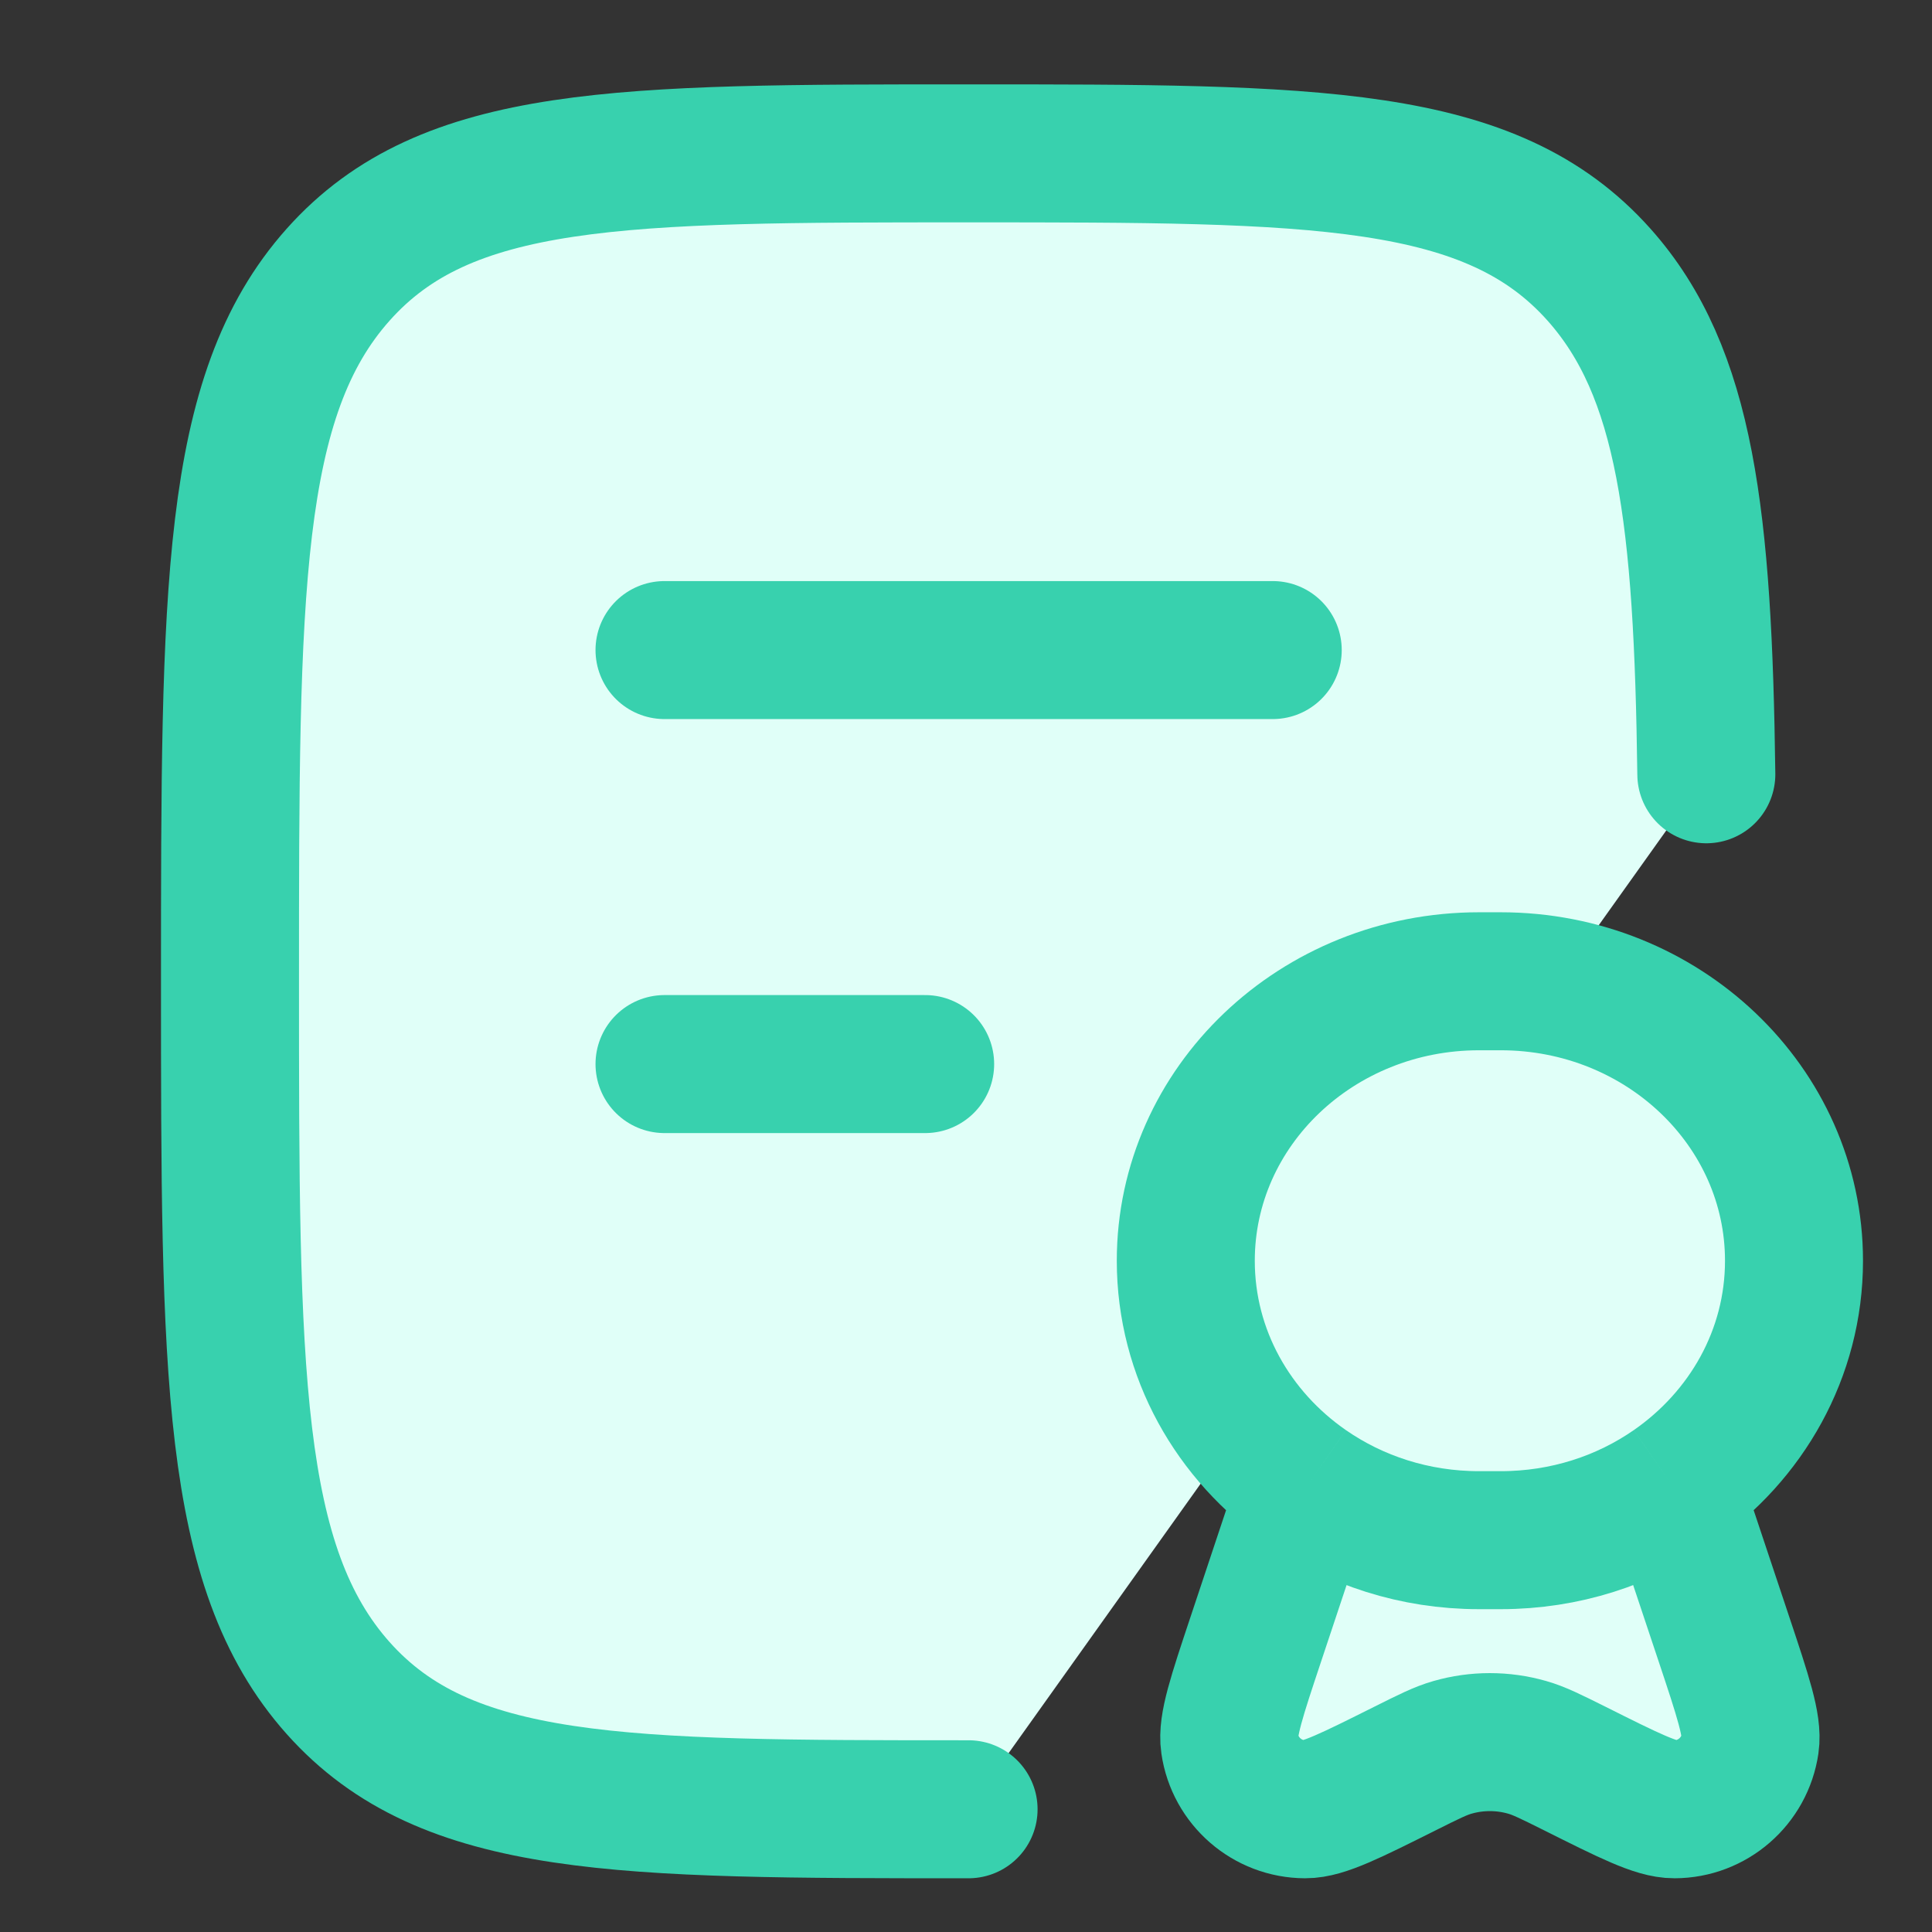
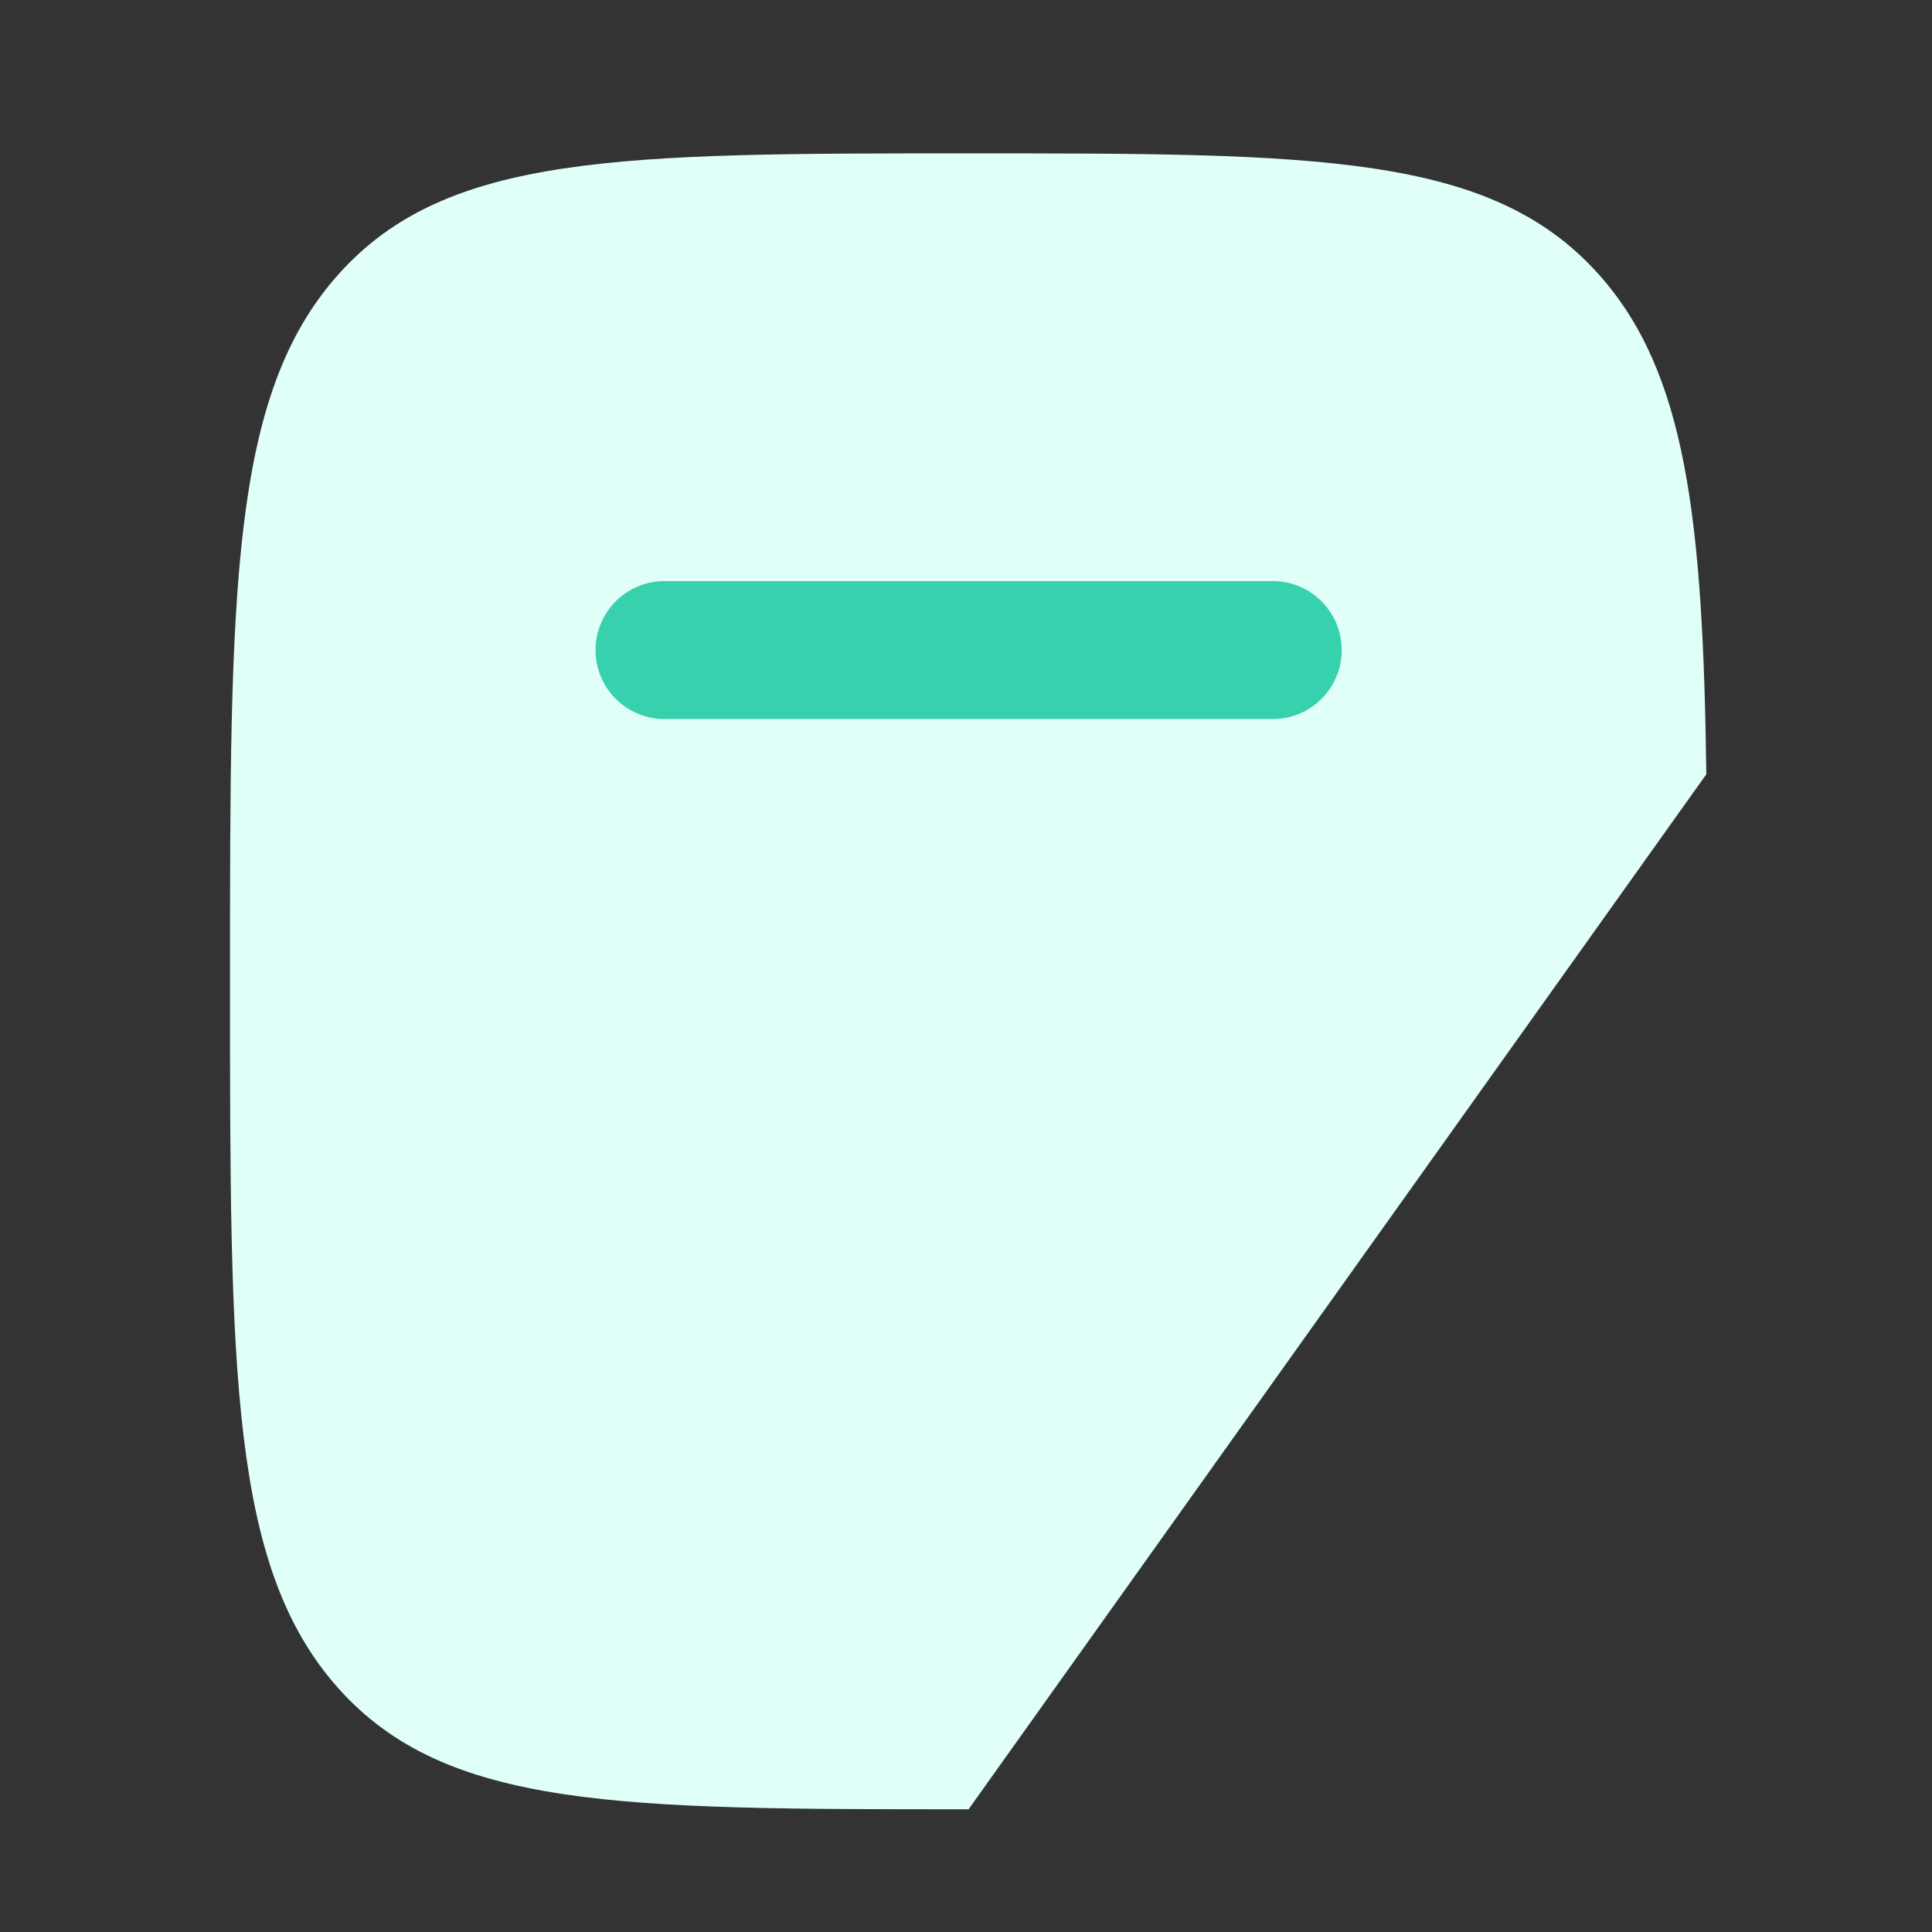
<svg xmlns="http://www.w3.org/2000/svg" width="21" height="21" viewBox="0 0 21 21" fill="none">
  <rect x="0" y="0" width="21" height="21" fill="#333333" stroke="none" />
  <path d="M10.528 19.666C6.743 19.666 4.851 19.666 3.676 18.349C2.5 17.03 2.5 14.909 2.5 10.666C2.5 6.424 2.5 4.303 3.676 2.985C4.851 1.667 6.743 1.667 10.528 1.667C14.312 1.667 16.204 1.667 17.38 2.985C18.326 4.045 18.511 5.627 18.547 8.416" fill="#E0FFF8" />
-   <path d="M10.528 19.666C6.743 19.666 4.851 19.666 3.676 18.349C2.5 17.03 2.5 14.909 2.5 10.666C2.5 6.424 2.5 4.303 3.676 2.985C4.851 1.667 6.743 1.667 10.528 1.667C14.312 1.667 16.204 1.667 17.38 2.985C18.326 4.045 18.511 5.627 18.547 8.416" stroke="#38D1AE" stroke-width="1.5" stroke-linecap="round" stroke-linejoin="round" />
-   <path d="M7.223 7.066H13.834M7.223 11.566H10.056" stroke="#38D1AE" stroke-width="1.5" stroke-linecap="round" stroke-linejoin="round" />
-   <path d="M18.186 16.161C18.982 15.609 19.5 14.714 19.5 13.704C19.5 12.026 18.073 10.666 16.312 10.666H16.076C14.316 10.666 12.889 12.026 12.889 13.704C12.889 14.714 13.406 15.609 14.202 16.161M18.186 16.161C17.66 16.526 17.013 16.741 16.312 16.741H16.076C15.376 16.741 14.728 16.526 14.202 16.161M18.186 16.161L18.737 17.812C18.947 18.442 19.052 18.757 19.023 18.953C18.963 19.361 18.614 19.665 18.201 19.666C18.003 19.667 17.706 19.518 17.113 19.221C16.858 19.094 16.73 19.03 16.6 18.993C16.335 18.917 16.053 18.917 15.788 18.993C15.658 19.03 15.53 19.094 15.276 19.221C14.682 19.518 14.385 19.667 14.187 19.666C13.775 19.665 13.425 19.361 13.366 18.953C13.337 18.757 13.442 18.442 13.652 17.812L14.202 16.161" fill="#E0FFF8" />
-   <path d="M18.186 16.161C18.982 15.609 19.5 14.714 19.5 13.704C19.5 12.026 18.073 10.666 16.312 10.666H16.076C14.316 10.666 12.889 12.026 12.889 13.704C12.889 14.714 13.406 15.609 14.202 16.161M18.186 16.161C17.66 16.526 17.013 16.741 16.312 16.741H16.076C15.376 16.741 14.728 16.526 14.202 16.161M18.186 16.161L18.737 17.812C18.947 18.442 19.052 18.757 19.023 18.953C18.963 19.361 18.614 19.665 18.201 19.666C18.003 19.667 17.706 19.518 17.113 19.221C16.858 19.094 16.73 19.03 16.6 18.993C16.335 18.917 16.053 18.917 15.788 18.993C15.658 19.03 15.53 19.094 15.276 19.221C14.682 19.518 14.385 19.667 14.187 19.666C13.775 19.665 13.425 19.361 13.366 18.953C13.337 18.757 13.442 18.442 13.652 17.812L14.202 16.161" stroke="#38D1AE" stroke-width="1.5" />
+   <path d="M7.223 7.066H13.834H10.056" stroke="#38D1AE" stroke-width="1.5" stroke-linecap="round" stroke-linejoin="round" />
</svg>